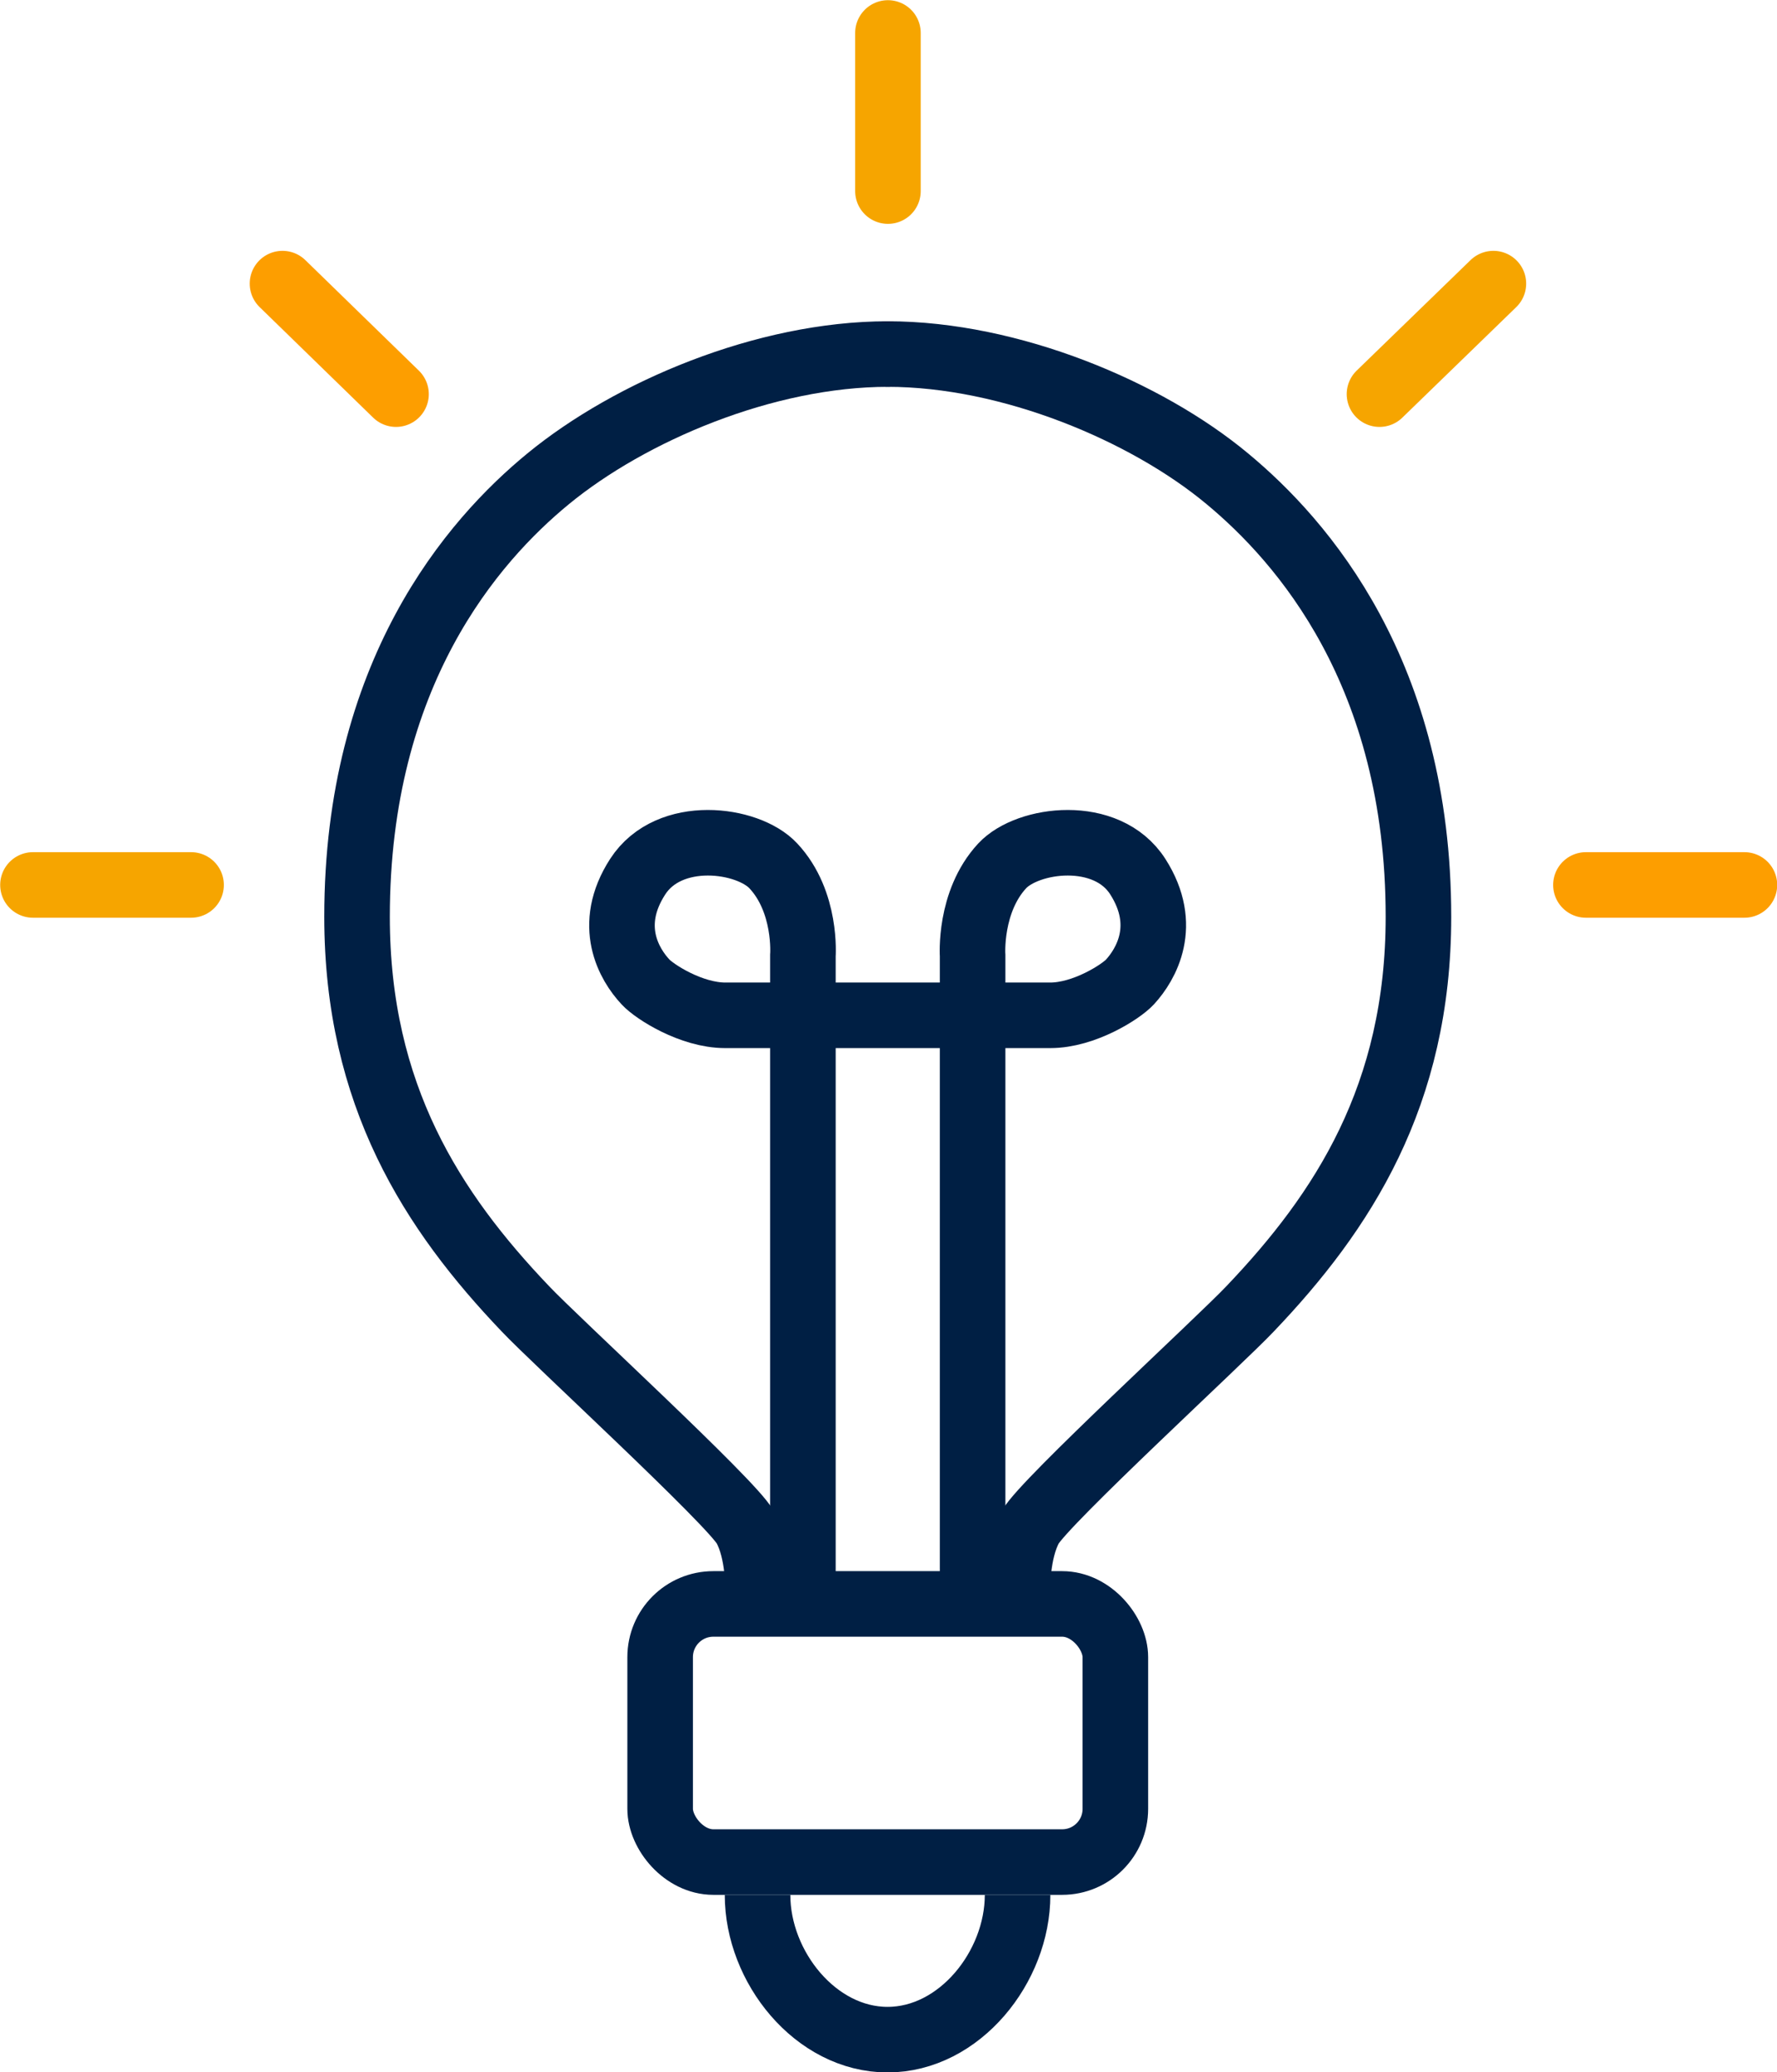
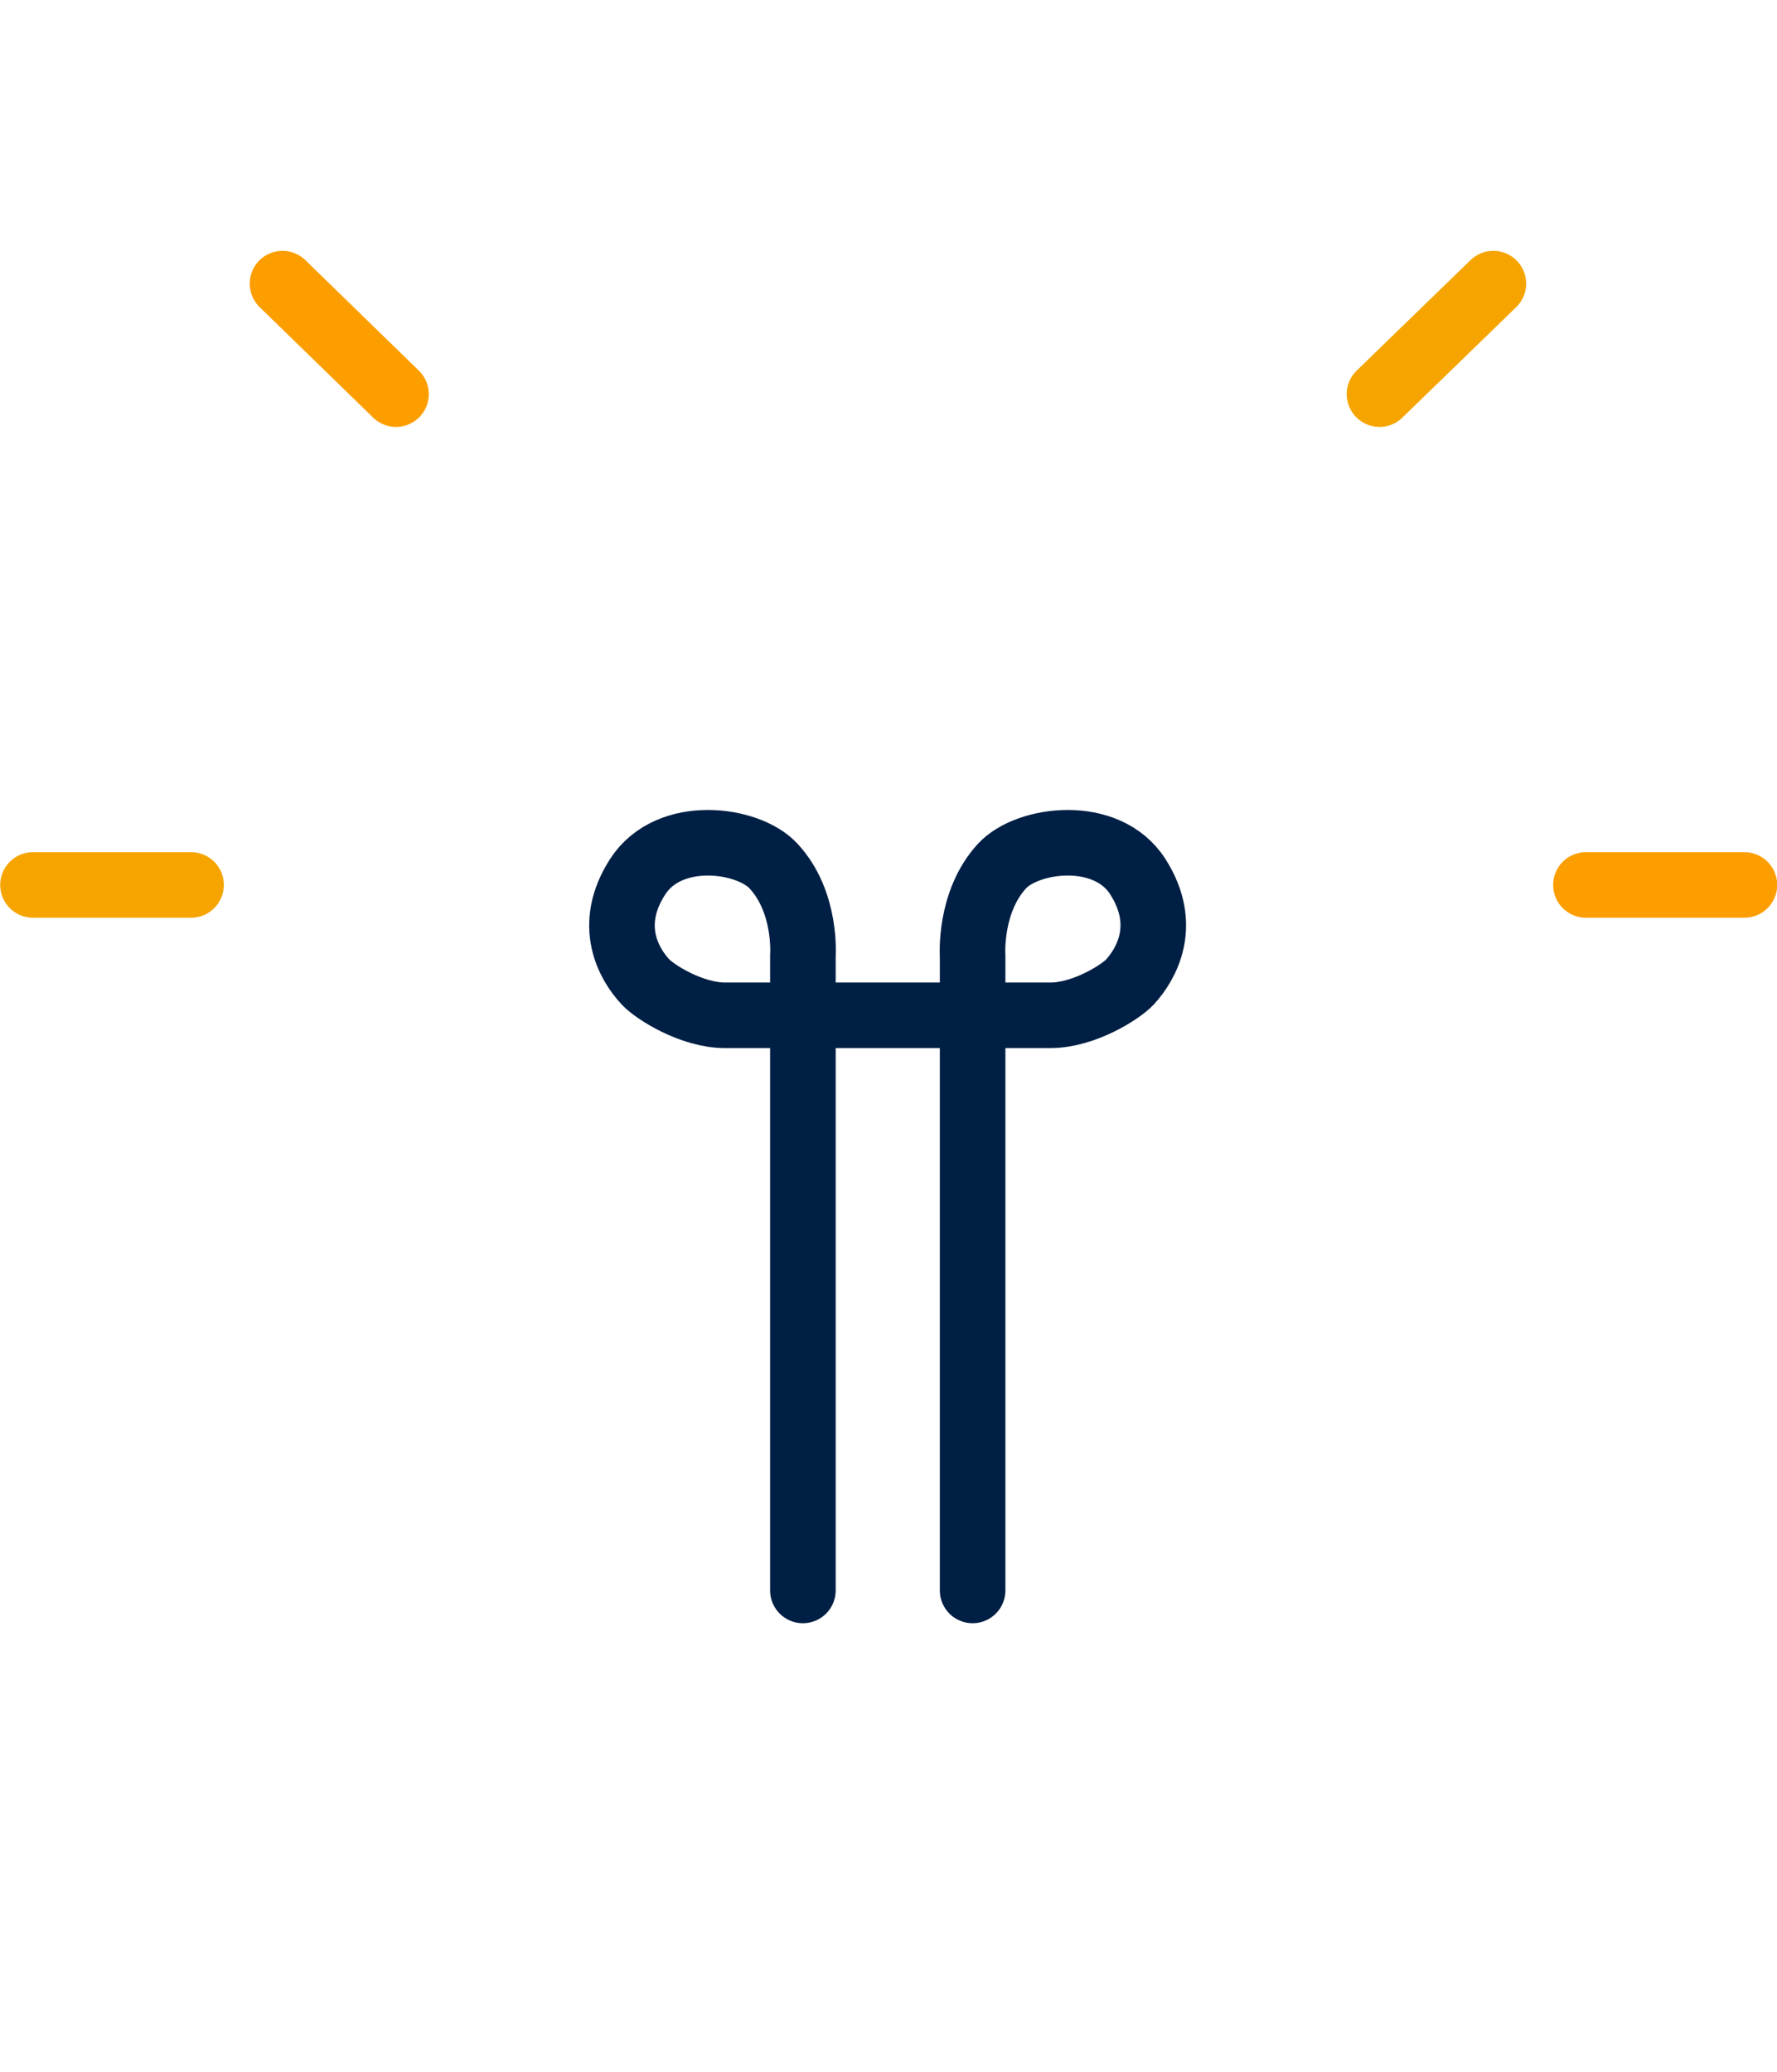
<svg xmlns="http://www.w3.org/2000/svg" id="Layer_2" width="47.43" height="55.31" viewBox="0 0 47.43 55.31">
  <g id="Pictos">
    <g id="picto-experience-apprentissage">
      <line x1=".88" y1="23.62" x2="5.1" y2="23.62" fill="none" stroke="#f6a500" stroke-linecap="round" stroke-miterlimit="10" stroke-width="1.75" />
-       <line x1="23.7" y1=".88" x2="23.7" y2="5.1" fill="none" stroke="#f6a500" stroke-linecap="round" stroke-miterlimit="10" stroke-width="1.75" />
      <line x1="42.33" y1="23.62" x2="46.56" y2="23.62" fill="none" stroke="#fd9e00" stroke-linecap="round" stroke-miterlimit="10" stroke-width="1.75" />
      <line x1="36.82" y1="10.52" x2="39.86" y2="7.57" fill="none" stroke="#f6a500" stroke-linecap="round" stroke-miterlimit="10" stroke-width="1.75" />
      <line x1="10.57" y1="10.52" x2="7.54" y2="7.57" fill="none" stroke="#fd9e00" stroke-linecap="round" stroke-miterlimit="10" stroke-width="1.75" />
-       <rect x="17.62" y="42.81" width="12.15" height="6.89" rx="1.42" ry="1.42" fill="none" stroke="#001f44" stroke-miterlimit="10" stroke-width="1.75" />
-       <path d="M27.16,50.58c0,1.92-1.55,3.86-3.47,3.86s-3.47-1.94-3.47-3.86" fill="none" stroke="#001f44" stroke-miterlimit="10" stroke-width="1.75" />
-       <path d="M20.23,42.45s.03-1.02-.34-1.69-5.1-5.01-5.87-5.83c-2.47-2.59-4.49-5.69-4.49-10.46,0-6.5,3.09-10.04,5.1-11.69,2.19-1.8,5.79-3.33,9.07-3.33" fill="none" stroke="#001f44" stroke-linecap="round" stroke-miterlimit="10" stroke-width="1.75" />
-       <path d="M27.16,42.45s-.03-1.02,.34-1.69,5.1-5.01,5.87-5.83c2.47-2.59,4.49-5.69,4.49-10.46,0-6.5-3.1-10.03-5.1-11.69-2.16-1.8-5.79-3.33-9.07-3.33" fill="none" stroke="#001f44" stroke-linecap="round" stroke-miterlimit="10" stroke-width="1.75" />
      <path d="M25.96,42.45V25.51s-.1-1.44,.79-2.4c.68-.73,2.79-1.01,3.62,.29s.22,2.34-.21,2.81c-.24,.26-1.22,.89-2.13,.89h-8.67c-.91,0-1.89-.63-2.13-.89-.44-.47-1.05-1.51-.21-2.81s2.94-1.02,3.62-.29c.9,.96,.79,2.4,.79,2.4v16.94" fill="none" stroke="#001f44" stroke-linecap="round" stroke-miterlimit="10" stroke-width="1.75" />
    </g>
  </g>
</svg>